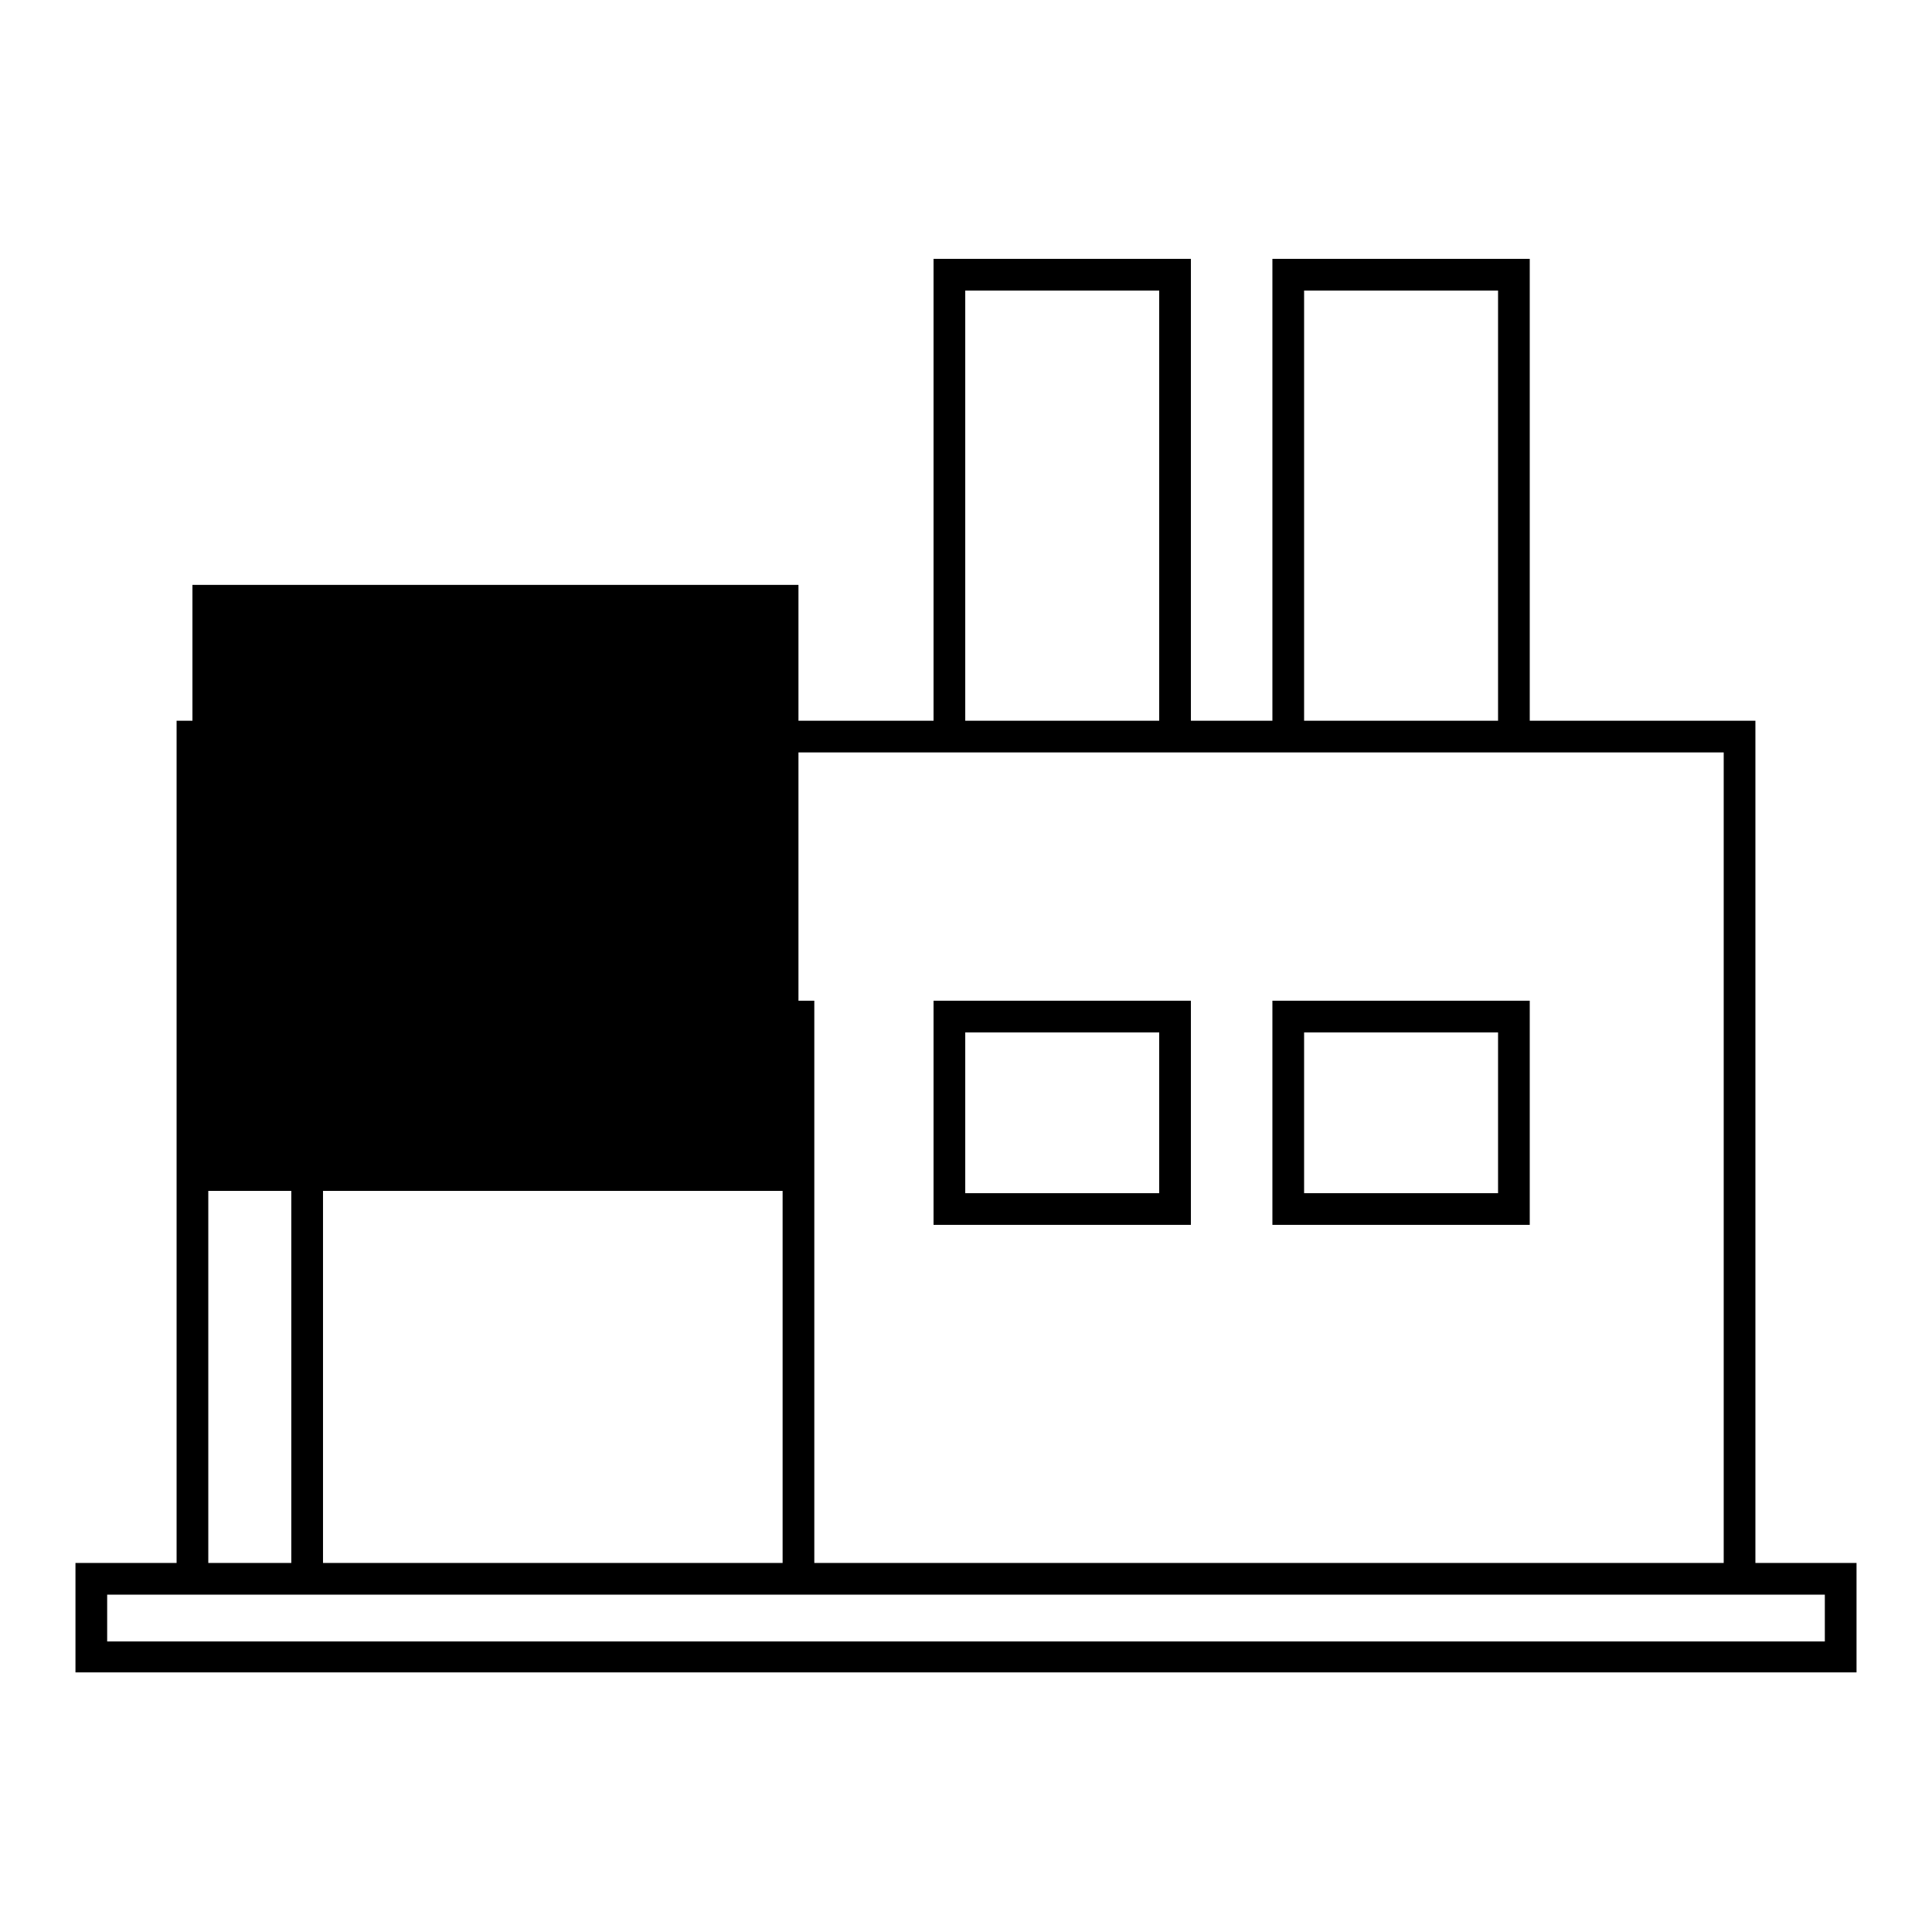
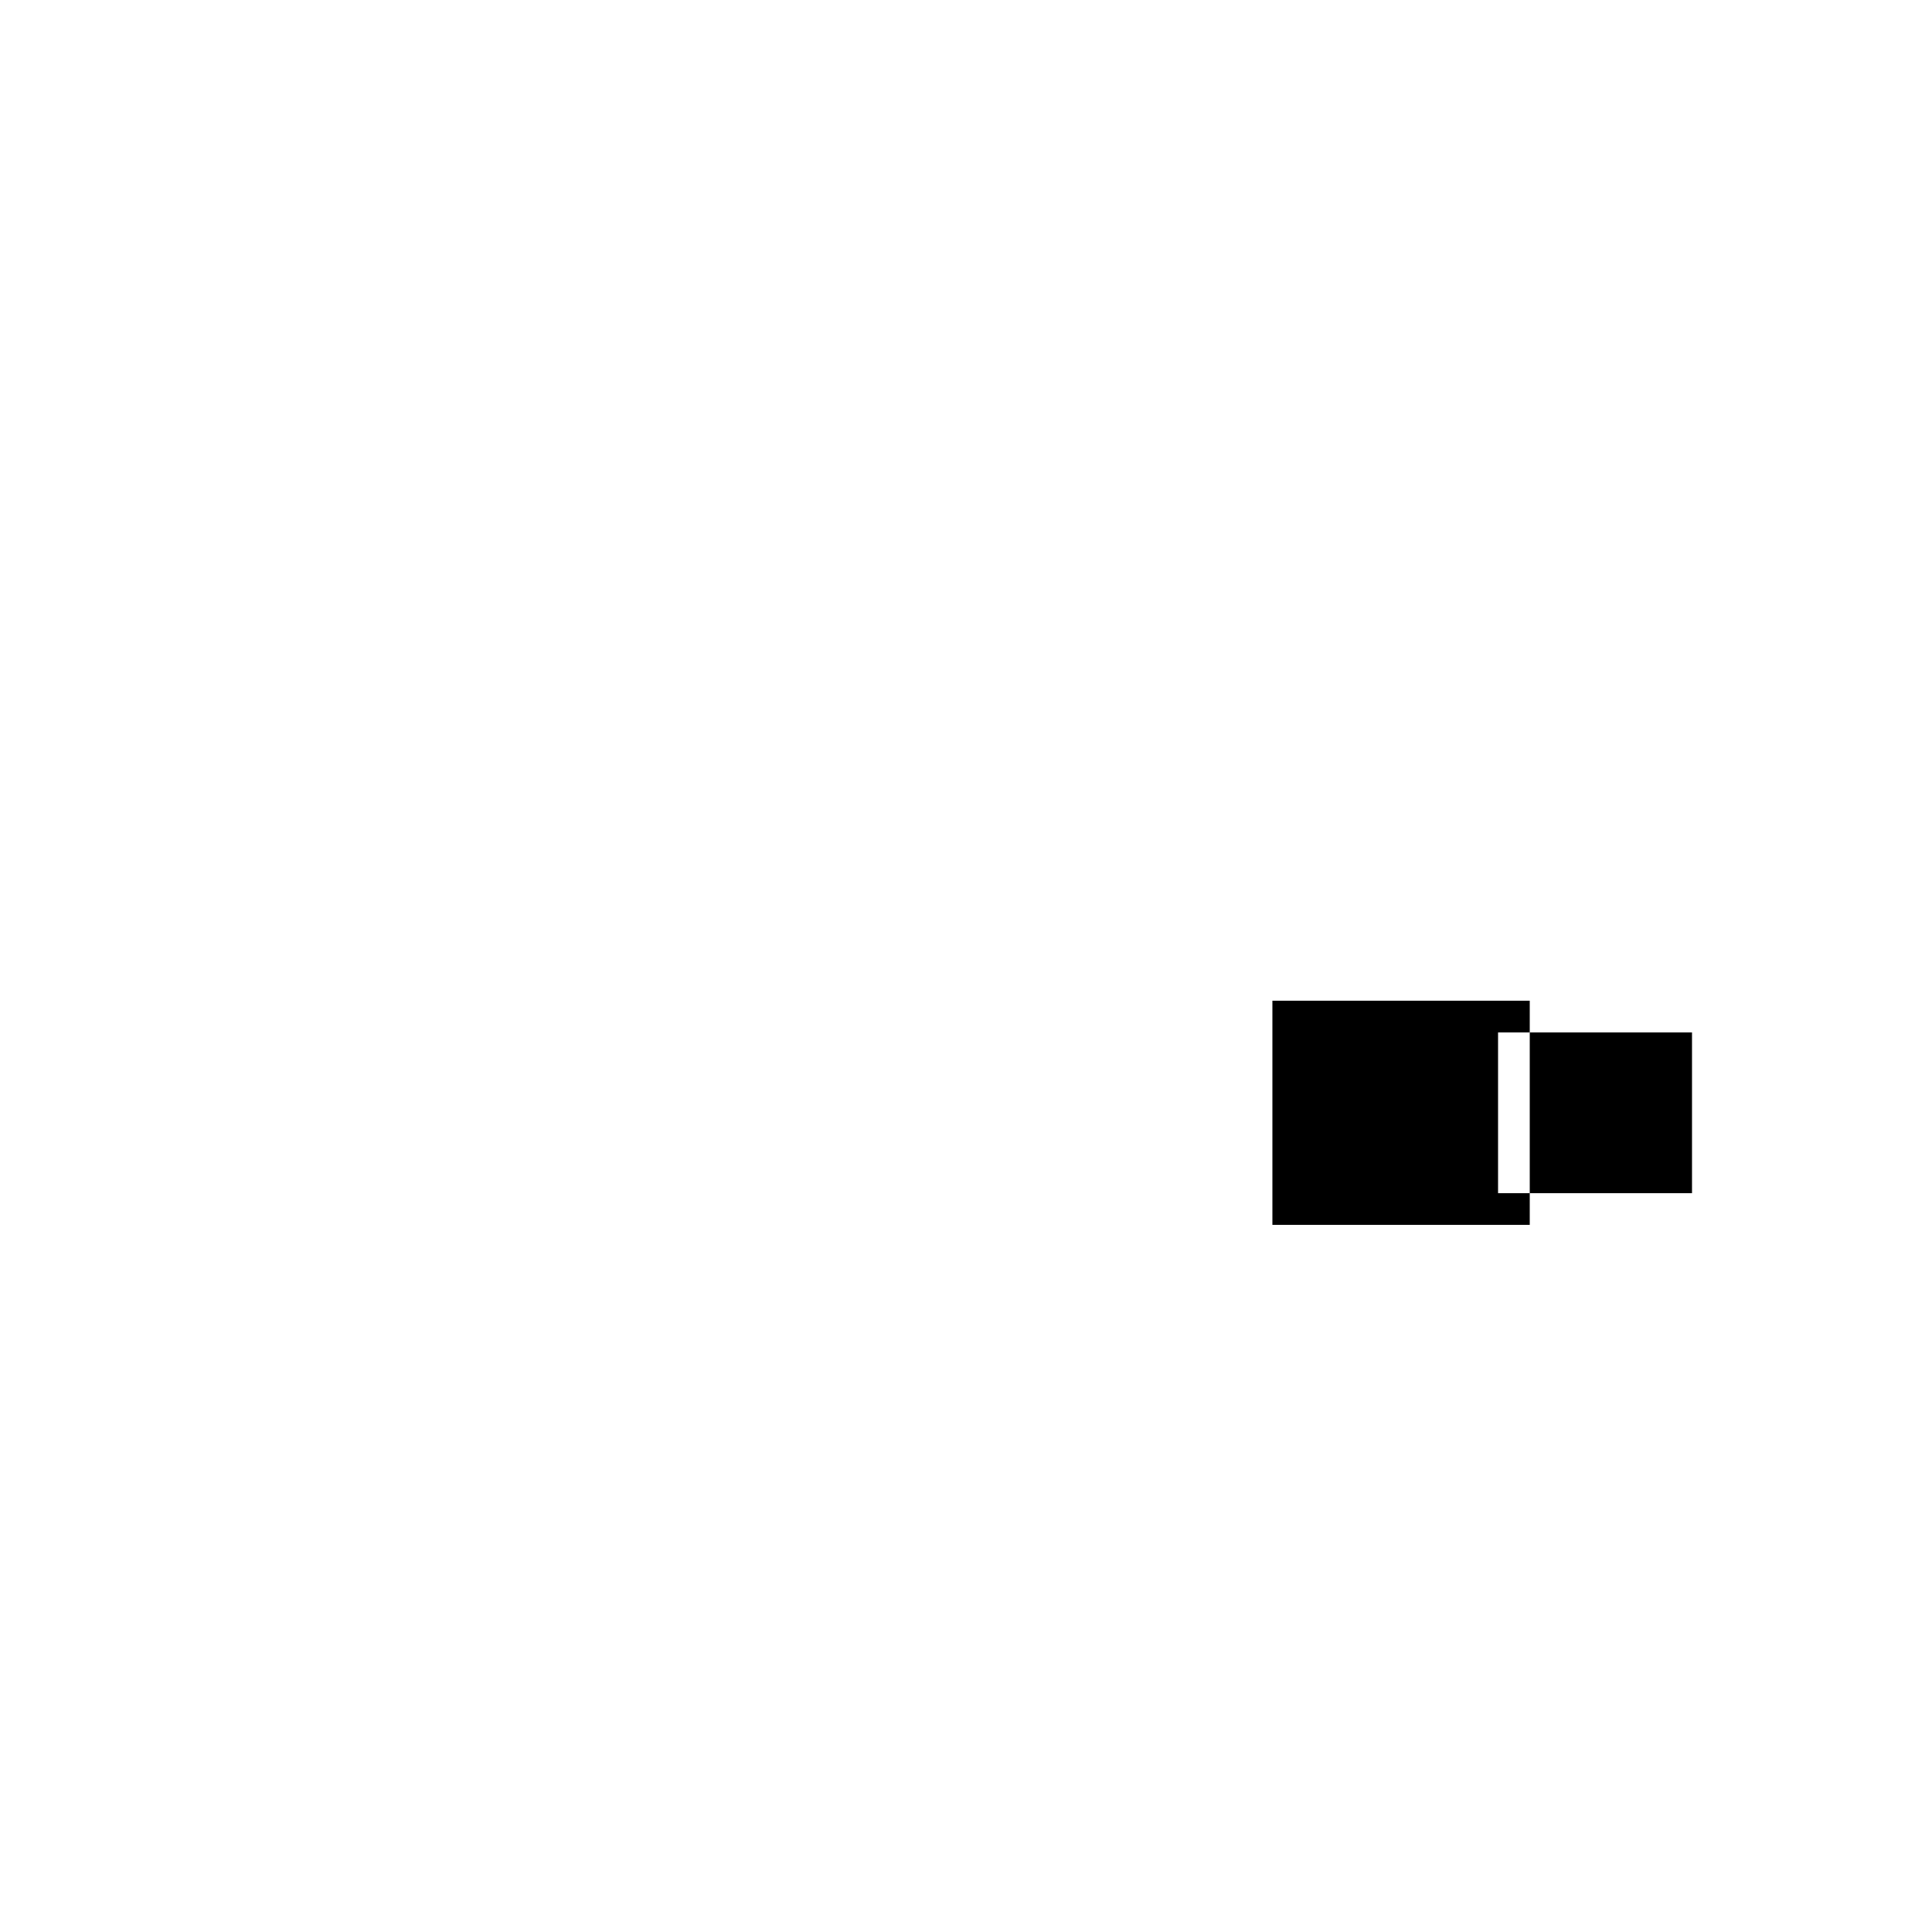
<svg xmlns="http://www.w3.org/2000/svg" version="1.1" x="0px" y="0px" viewBox="0 0 256 256" enable-background="new 0 0 256 256" xml:space="preserve">
  <g>
    <g>
      <g>
        <g>
-           <path fill="#000000" d="M157.8,132.6h-34.1v29.7h34.1V132.6z M153.6,158.1h-25.7v-21.3h25.7V158.1z" />
-           <path fill="#000000" d="M202.7,132.6h-34.1v29.7h34.1V132.6L202.7,132.6z M198.5,158.1h-25.7v-21.3h25.7V158.1z" />
-           <path fill="#000000" d="M232.6,207.1V95.5h-29.9V34.3h-34.1v61.2h-10.8V34.3h-34.1v61.2H23.4v111.6H10v14.5h236v-14.5H232.6L232.6,207.1L232.6,207.1z M172.8,38.5h25.7v57h-25.7V38.5z M127.9,38.5h25.7v57h-25.7V38.5z M27.6,99.7h96.1h34.1h10.8h34.1h25.7v107.4H107.9v-74.5H38.6v74.5h-11V99.7L27.6,99.7z M103.7,207.1H42.8v-70.3h60.9V207.1z M241.8,217.5H14.2v-6.2h9.2h15.2h69.3h124.7h9.2L241.8,217.5L241.8,217.5z" />
-           <path fill="#000000" d="M25.5 77.5h80.3v80.3h-80.3z" />
+           <path fill="#000000" d="M202.7,132.6h-34.1v29.7h34.1V132.6L202.7,132.6z M198.5,158.1v-21.3h25.7V158.1z" />
        </g>
      </g>
      <g />
      <g />
      <g />
      <g />
      <g />
      <g />
      <g />
      <g />
      <g />
      <g />
      <g />
      <g />
      <g />
      <g />
      <g />
    </g>
  </g>
</svg>